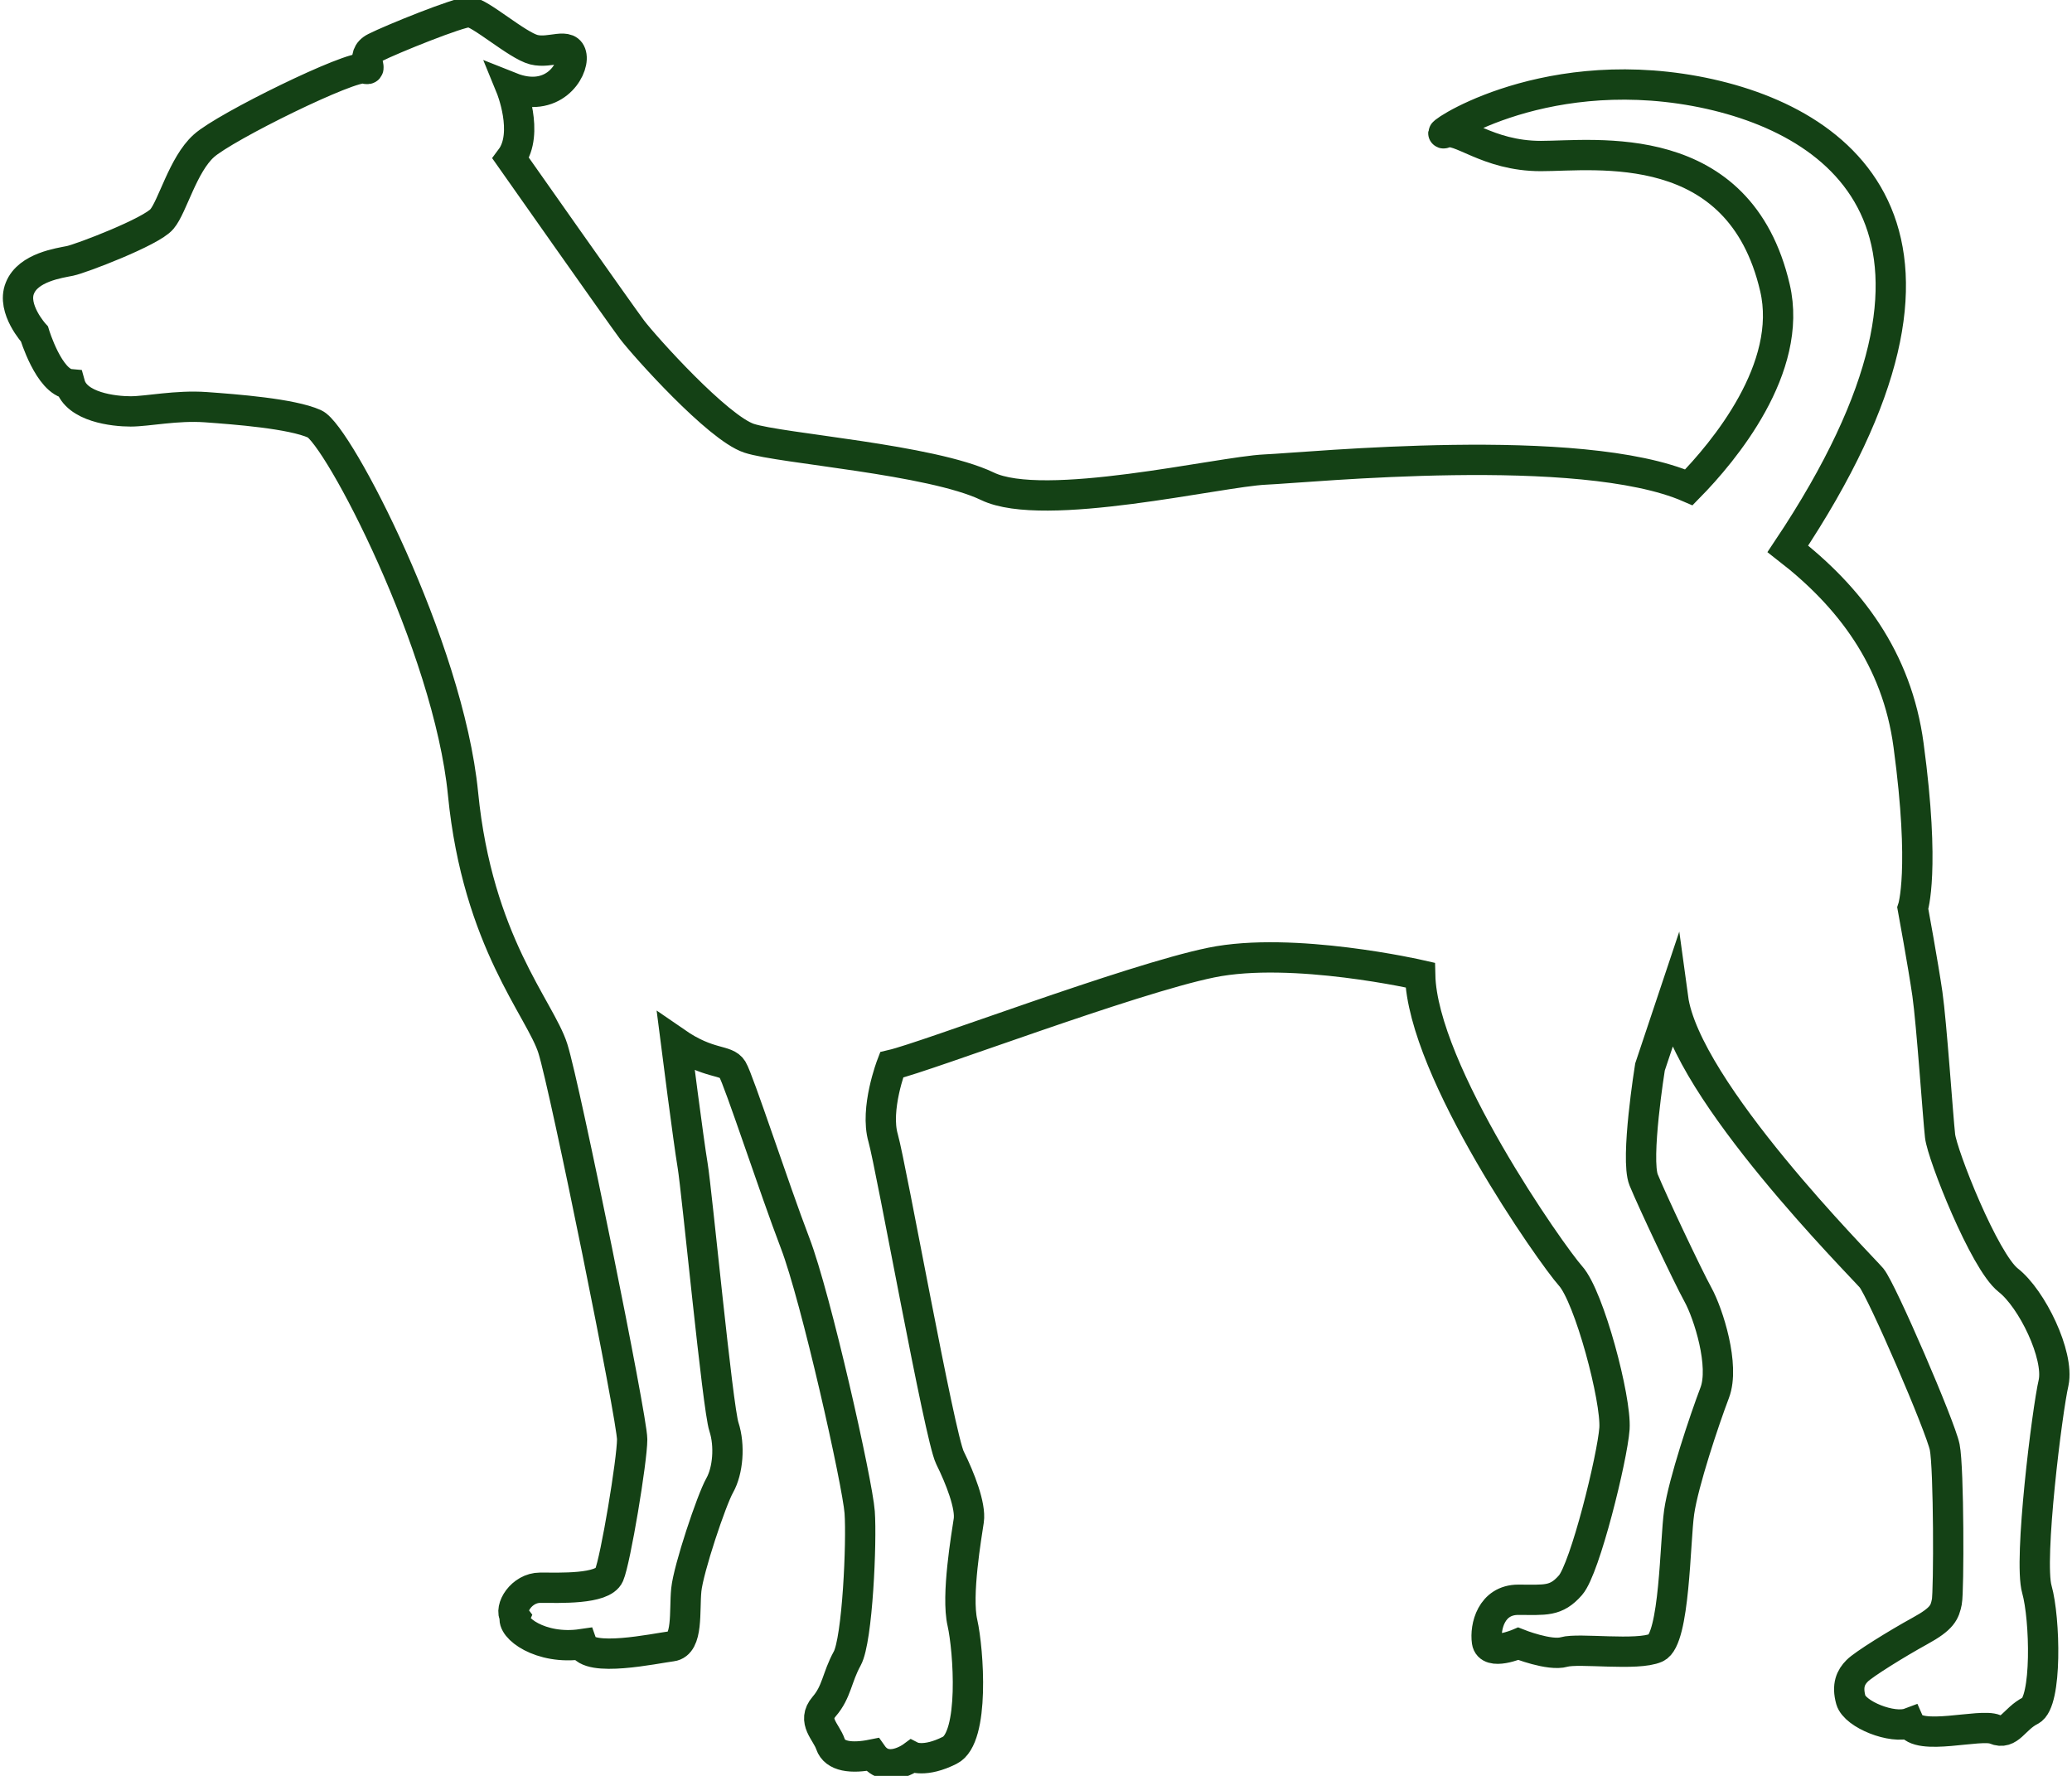
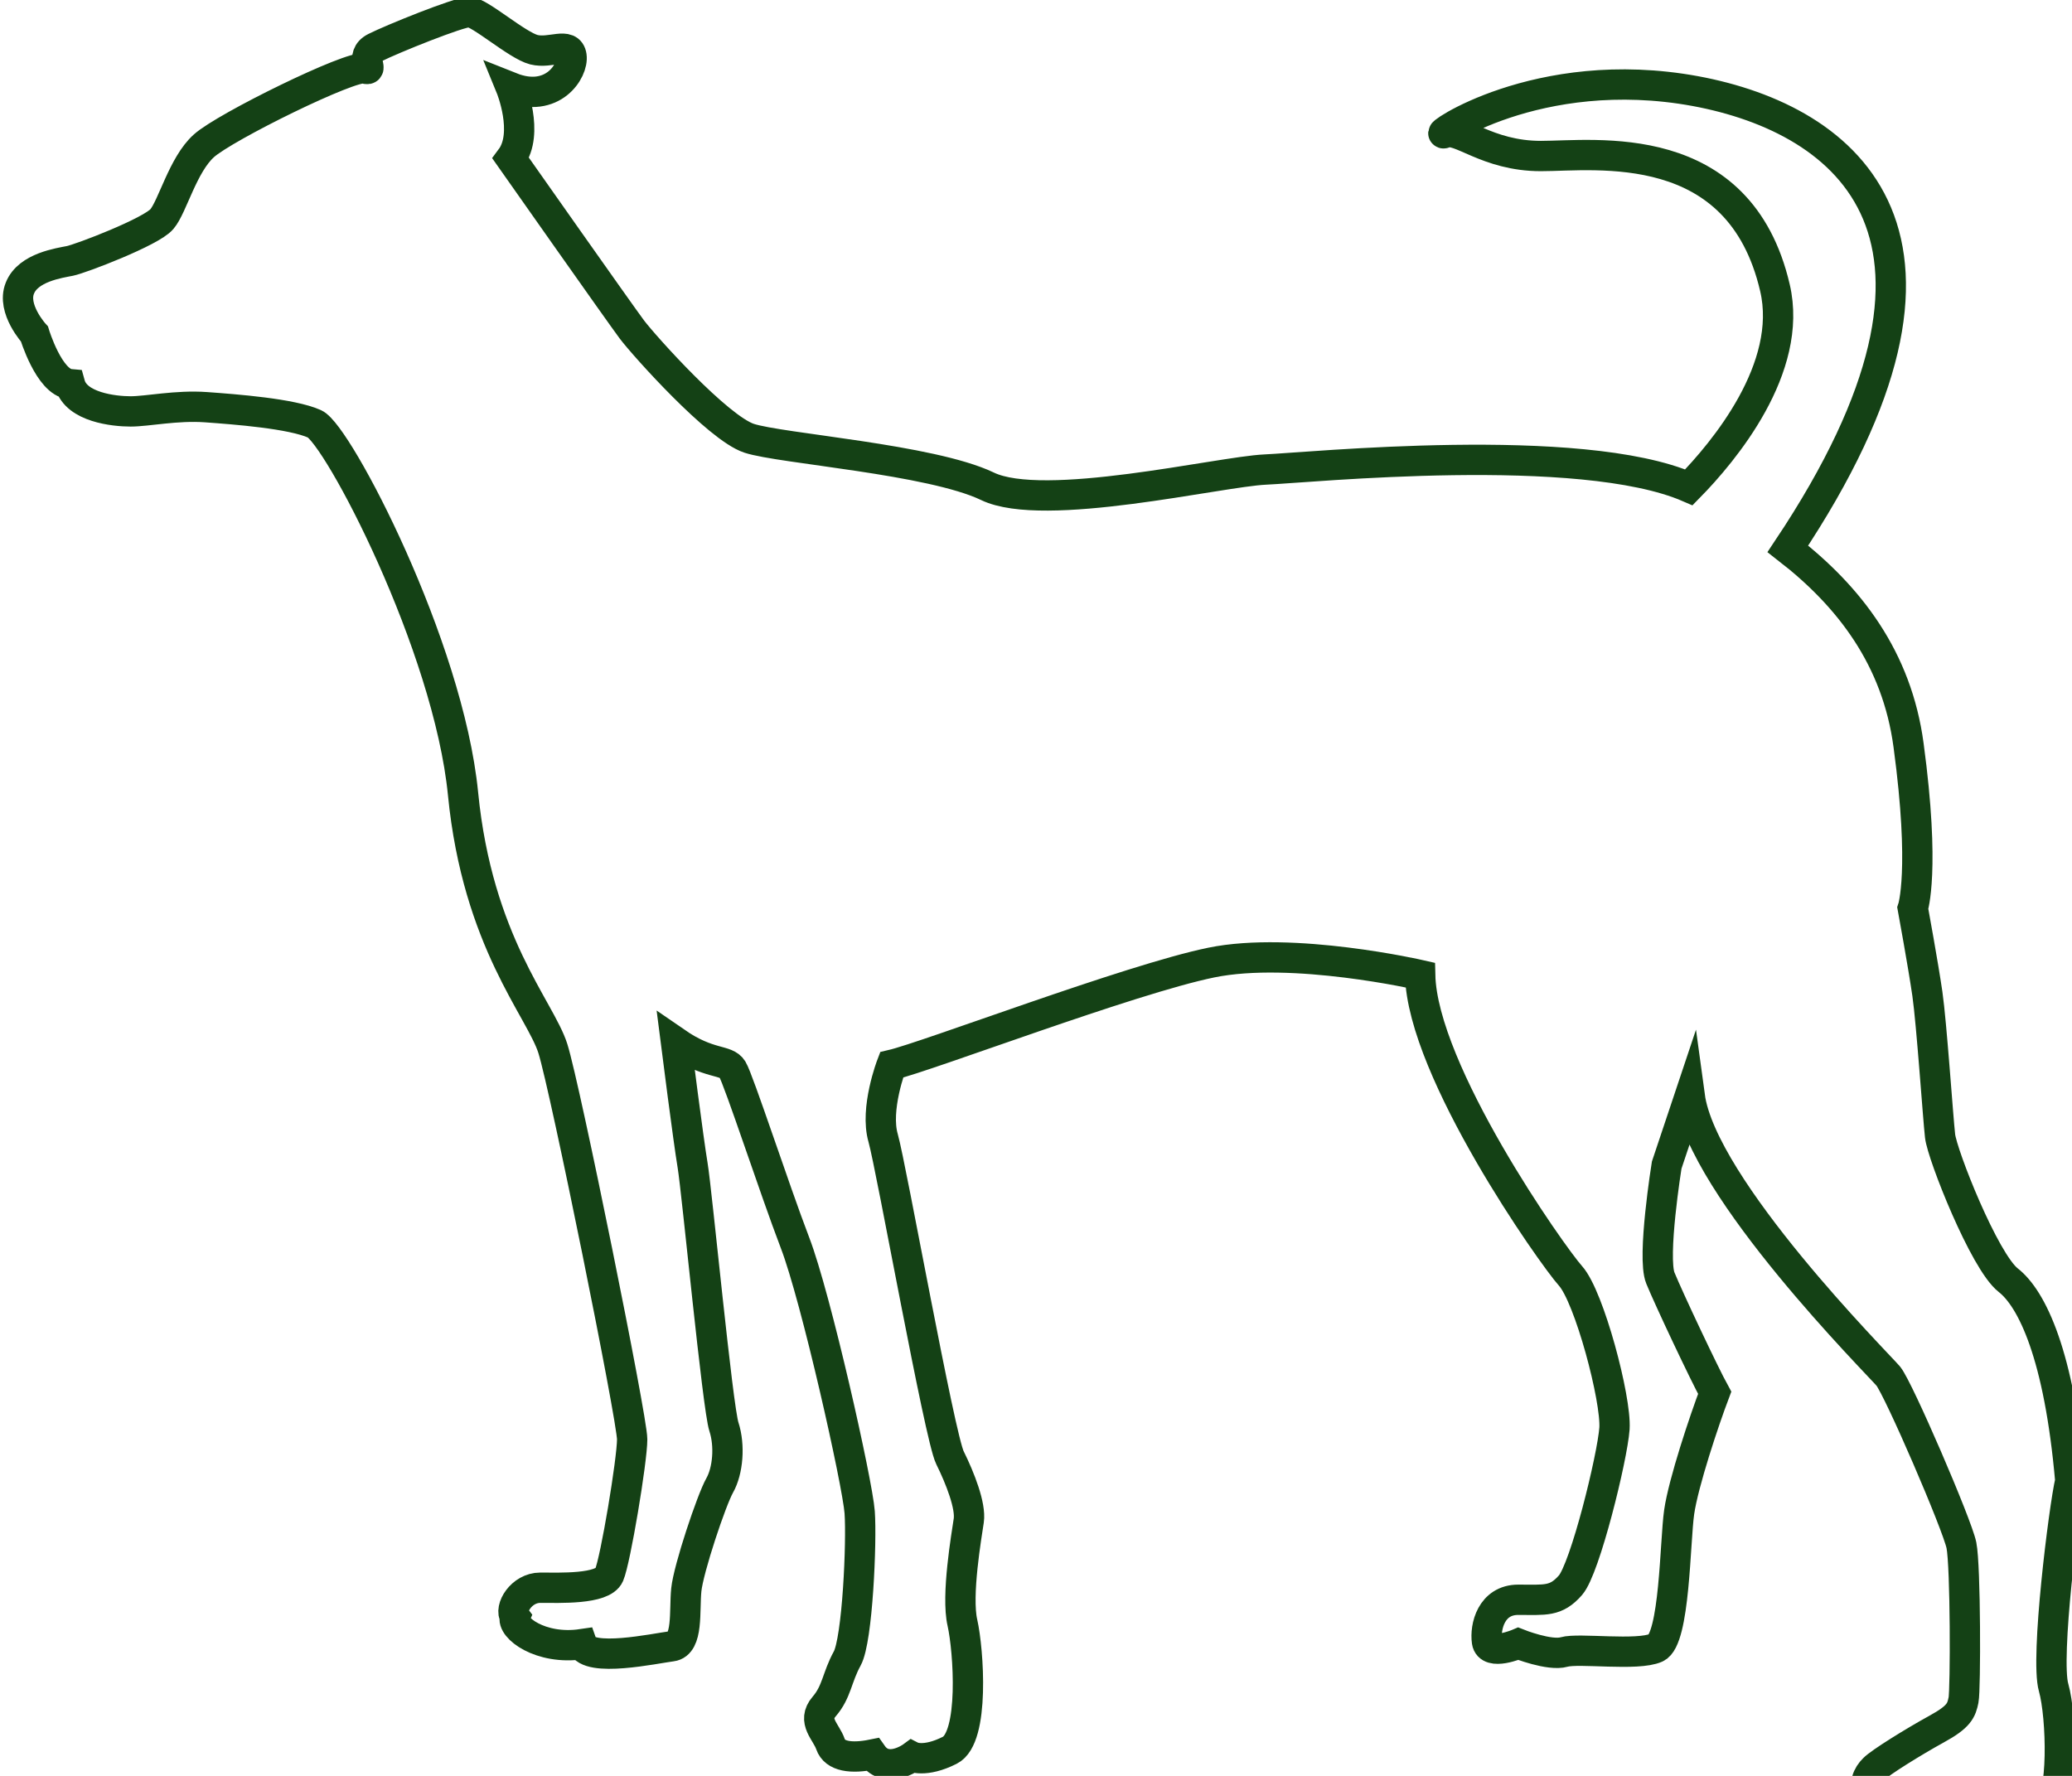
<svg xmlns="http://www.w3.org/2000/svg" version="1.1" id="レイヤー_1" x="0px" y="0px" viewBox="0 0 98 84" style="enable-background:new 0 0 98 84;" xml:space="preserve">
  <style type="text/css">
	.st0{fill:none;stroke:#144115;stroke-width:1.434;stroke-miterlimit:10;}
</style>
-   <path class="st0" d="M94.98,60.55c-1.13-0.89-3.12-5.93-3.22-6.82c-0.1-0.89-0.4-5.33-0.6-6.72c-0.2-1.38-0.69-4.05-0.69-4.05  s0.6-1.78-0.2-7.71c-0.55-4.11-2.8-7.03-5.71-9.29c9.87-14.79,2.84-20.31-4.37-21.65c-7.51-1.38-12.55,2.27-11.86,1.98  c0.69-0.3,1.98,1.09,4.55,1.09s9.39-0.99,11.07,6.23c0.89,3.8-2.42,7.76-4.07,9.44c-5.14-2.23-17.95-0.93-20.04-0.84  c-2.17,0.1-10.48,2.08-13.14,0.79c-2.67-1.28-9.78-1.78-11.27-2.27c-1.48-0.49-4.94-4.35-5.54-5.14c-0.59-0.79-5.73-8.1-5.73-8.1  c0.89-1.19,0-3.36,0-3.36c1.98,0.79,2.97-0.79,2.87-1.48c-0.1-0.69-0.99-0.1-1.78-0.3c-0.79-0.2-2.57-1.78-3.06-1.78  c-0.49,0-3.66,1.28-4.45,1.68c-0.79,0.4,0.01,1.16-0.49,0.99c-0.59-0.2-6.62,2.76-7.61,3.66c-0.99,0.89-1.48,2.87-1.98,3.46  c-0.49,0.6-3.85,1.88-4.35,1.98c-0.49,0.1-1.98,0.3-2.37,1.29c-0.4,0.98,0.69,2.17,0.69,2.17s0.69,2.28,1.68,2.37  c0.3,1.09,2.07,1.29,2.87,1.29c0.79,0,2.17-0.3,3.56-0.2c1.38,0.1,4.05,0.3,5.14,0.79c1.09,0.49,6.33,10.48,7.02,17.49  c0.69,7.02,3.66,10.18,4.25,12.06c0.59,1.88,3.75,17.49,3.75,18.48c0,0.99-0.79,5.73-1.09,6.42c-0.3,0.69-2.37,0.6-3.26,0.6  c-0.89,0-1.48,0.99-1.19,1.38c-0.2,0.49,1.19,1.58,3.16,1.29c0.3,0.89,3.46,0.2,4.25,0.1c0.79-0.1,0.59-1.68,0.69-2.67  c0.1-0.99,1.19-4.25,1.58-4.94c0.39-0.69,0.49-1.88,0.2-2.77c-0.3-0.89-1.28-11.17-1.48-12.36c-0.2-1.19-0.79-5.83-0.79-5.83  c1.58,1.09,2.37,0.79,2.67,1.28c0.3,0.49,1.98,5.64,2.96,8.2c0.99,2.57,2.96,11.36,3.06,12.75c0.1,1.38-0.1,6.03-0.59,6.92  c-0.49,0.89-0.49,1.58-1.09,2.27c-0.59,0.69,0.1,1.19,0.3,1.78c0.2,0.59,0.99,0.69,1.98,0.49c0.69,0.98,1.88,0.1,1.88,0.1  s0.59,0.3,1.78-0.3c1.19-0.59,0.89-4.74,0.6-6.03c-0.3-1.29,0.2-4.15,0.3-4.84c0.1-0.69-0.4-1.98-0.89-2.97  c-0.49-0.98-2.77-13.74-3.16-15.12c-0.4-1.38,0.4-3.46,0.4-3.46c1.68-0.39,11.27-4.05,15.12-4.84c3.85-0.79,9.88,0.59,9.88,0.59  c0.1,4.55,6.23,13.25,7.11,14.23c0.89,0.99,2.17,5.83,2.08,7.22c-0.1,1.38-1.39,6.62-2.08,7.41c-0.69,0.79-1.19,0.69-2.47,0.69  c-1.28,0-1.58,1.29-1.48,1.98c0.1,0.69,1.48,0.1,1.48,0.1s1.48,0.59,2.17,0.39c0.69-0.2,3.46,0.2,4.35-0.2  c0.89-0.4,0.89-5.04,1.09-6.42c0.2-1.39,1.19-4.35,1.68-5.64c0.49-1.28-0.3-3.75-0.79-4.64c-0.49-0.89-2.17-4.45-2.57-5.43  c-0.4-0.99,0.3-5.34,0.3-5.34l1.09-3.26c0.59,4.34,8.89,12.65,9.39,13.24c0.49,0.6,3.26,7.02,3.46,8c0.2,0.99,0.2,6.82,0.1,7.32  c-0.1,0.49-0.2,0.79-1.28,1.38c-1.09,0.6-2.67,1.58-2.96,1.88c-0.3,0.3-0.49,0.69-0.3,1.38c0.2,0.69,1.97,1.39,2.77,1.09  c0.4,0.89,3.36,0,4.05,0.3c0.69,0.29,0.89-0.49,1.68-0.89c0.79-0.39,0.69-4.35,0.3-5.73c-0.4-1.38,0.49-8.5,0.79-9.78  C97.4,64.1,96.11,61.43,94.98,60.55z" />
+   <path class="st0" d="M94.98,60.55c-1.13-0.89-3.12-5.93-3.22-6.82c-0.1-0.89-0.4-5.33-0.6-6.72c-0.2-1.38-0.69-4.05-0.69-4.05  s0.6-1.78-0.2-7.71c-0.55-4.11-2.8-7.03-5.71-9.29c9.87-14.79,2.84-20.31-4.37-21.65c-7.51-1.38-12.55,2.27-11.86,1.98  c0.69-0.3,1.98,1.09,4.55,1.09s9.39-0.99,11.07,6.23c0.89,3.8-2.42,7.76-4.07,9.44c-5.14-2.23-17.95-0.93-20.04-0.84  c-2.17,0.1-10.48,2.08-13.14,0.79c-2.67-1.28-9.78-1.78-11.27-2.27c-1.48-0.49-4.94-4.35-5.54-5.14c-0.59-0.79-5.73-8.1-5.73-8.1  c0.89-1.19,0-3.36,0-3.36c1.98,0.79,2.97-0.79,2.87-1.48c-0.1-0.69-0.99-0.1-1.78-0.3c-0.79-0.2-2.57-1.78-3.06-1.78  c-0.49,0-3.66,1.28-4.45,1.68c-0.79,0.4,0.01,1.16-0.49,0.99c-0.59-0.2-6.62,2.76-7.61,3.66c-0.99,0.89-1.48,2.87-1.98,3.46  c-0.49,0.6-3.85,1.88-4.35,1.98c-0.49,0.1-1.98,0.3-2.37,1.29c-0.4,0.98,0.69,2.17,0.69,2.17s0.69,2.28,1.68,2.37  c0.3,1.09,2.07,1.29,2.87,1.29c0.79,0,2.17-0.3,3.56-0.2c1.38,0.1,4.05,0.3,5.14,0.79c1.09,0.49,6.33,10.48,7.02,17.49  c0.69,7.02,3.66,10.18,4.25,12.06c0.59,1.88,3.75,17.49,3.75,18.48c0,0.99-0.79,5.73-1.09,6.42c-0.3,0.69-2.37,0.6-3.26,0.6  c-0.89,0-1.48,0.99-1.19,1.38c-0.2,0.49,1.19,1.58,3.16,1.29c0.3,0.89,3.46,0.2,4.25,0.1c0.79-0.1,0.59-1.68,0.69-2.67  c0.1-0.99,1.19-4.25,1.58-4.94c0.39-0.69,0.49-1.88,0.2-2.77c-0.3-0.89-1.28-11.17-1.48-12.36c-0.2-1.19-0.79-5.83-0.79-5.83  c1.58,1.09,2.37,0.79,2.67,1.28c0.3,0.49,1.98,5.64,2.96,8.2c0.99,2.57,2.96,11.36,3.06,12.75c0.1,1.38-0.1,6.03-0.59,6.92  c-0.49,0.89-0.49,1.58-1.09,2.27c-0.59,0.69,0.1,1.19,0.3,1.78c0.2,0.59,0.99,0.69,1.98,0.49c0.69,0.98,1.88,0.1,1.88,0.1  s0.59,0.3,1.78-0.3c1.19-0.59,0.89-4.74,0.6-6.03c-0.3-1.29,0.2-4.15,0.3-4.84c0.1-0.69-0.4-1.98-0.89-2.97  c-0.49-0.98-2.77-13.74-3.16-15.12c-0.4-1.38,0.4-3.46,0.4-3.46c1.68-0.39,11.27-4.05,15.12-4.84c3.85-0.79,9.88,0.59,9.88,0.59  c0.1,4.55,6.23,13.25,7.11,14.23c0.89,0.99,2.17,5.83,2.08,7.22c-0.1,1.38-1.39,6.62-2.08,7.41c-0.69,0.79-1.19,0.69-2.47,0.69  c-1.28,0-1.58,1.29-1.48,1.98c0.1,0.69,1.48,0.1,1.48,0.1s1.48,0.59,2.17,0.39c0.69-0.2,3.46,0.2,4.35-0.2  c0.89-0.4,0.89-5.04,1.09-6.42c0.2-1.39,1.19-4.35,1.68-5.64c-0.49-0.89-2.17-4.45-2.57-5.43  c-0.4-0.99,0.3-5.34,0.3-5.34l1.09-3.26c0.59,4.34,8.89,12.65,9.39,13.24c0.49,0.6,3.26,7.02,3.46,8c0.2,0.99,0.2,6.82,0.1,7.32  c-0.1,0.49-0.2,0.79-1.28,1.38c-1.09,0.6-2.67,1.58-2.96,1.88c-0.3,0.3-0.49,0.69-0.3,1.38c0.2,0.69,1.97,1.39,2.77,1.09  c0.4,0.89,3.36,0,4.05,0.3c0.69,0.29,0.89-0.49,1.68-0.89c0.79-0.39,0.69-4.35,0.3-5.73c-0.4-1.38,0.49-8.5,0.79-9.78  C97.4,64.1,96.11,61.43,94.98,60.55z" />
</svg>